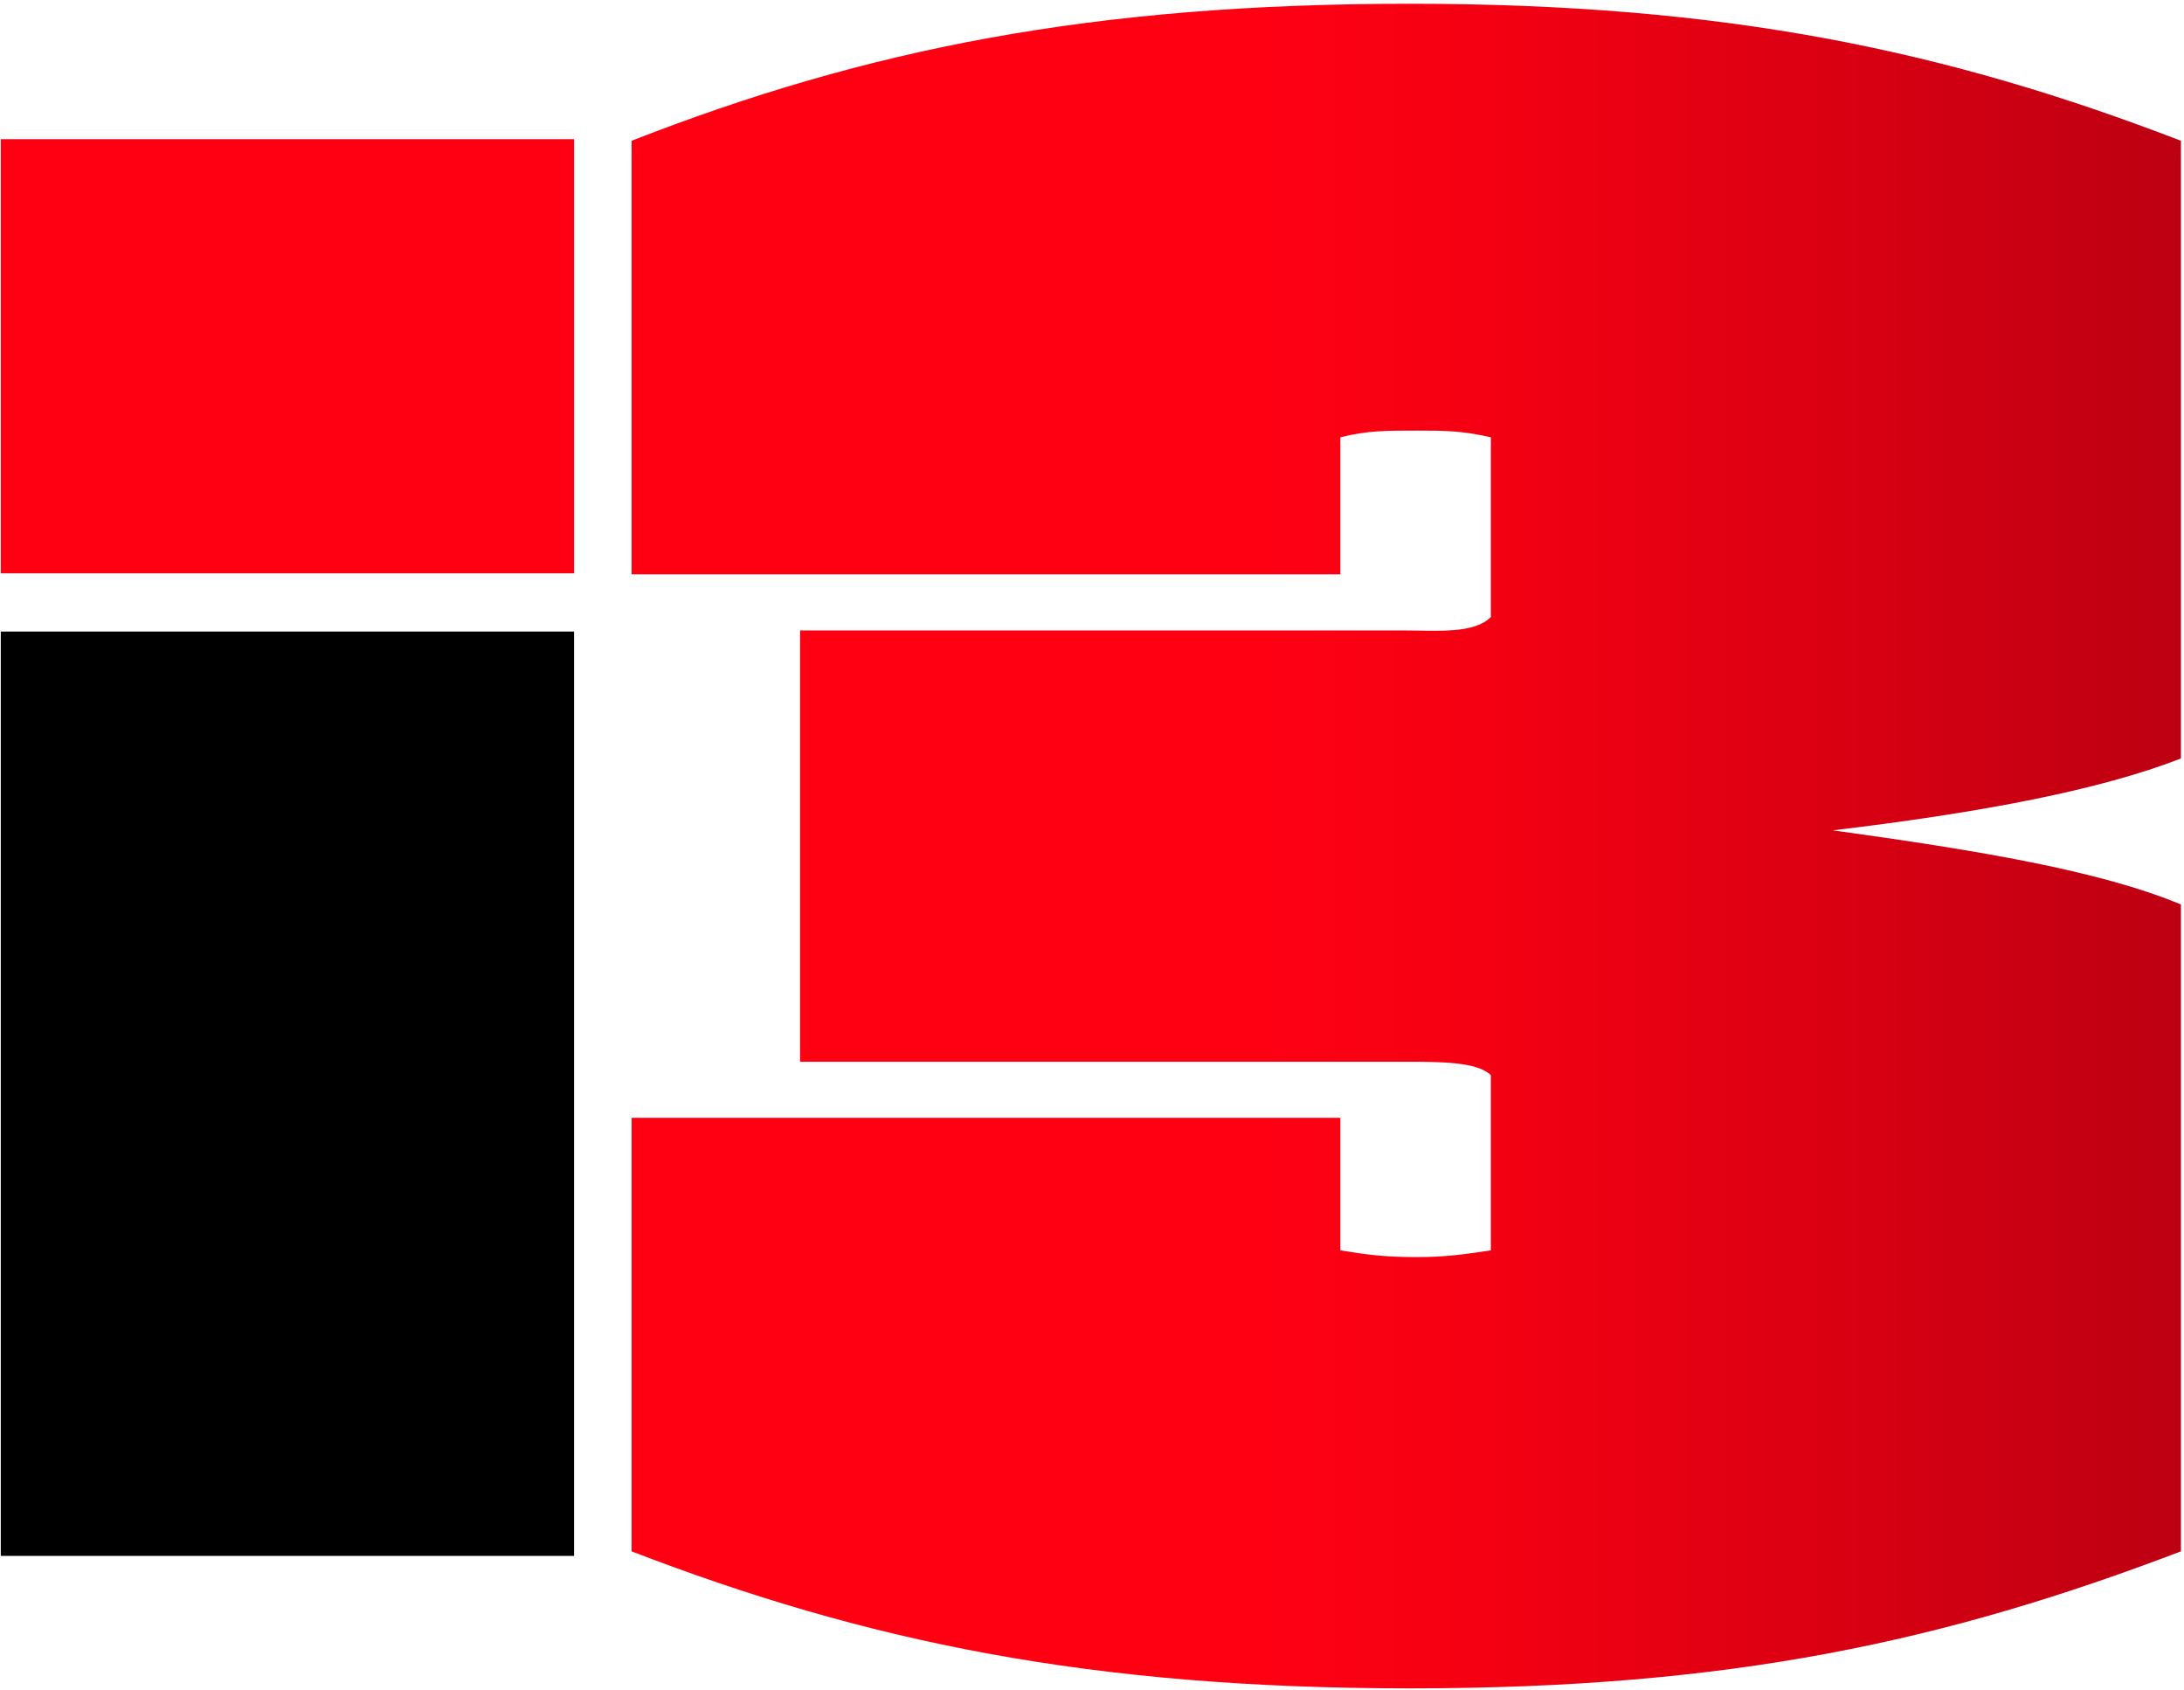
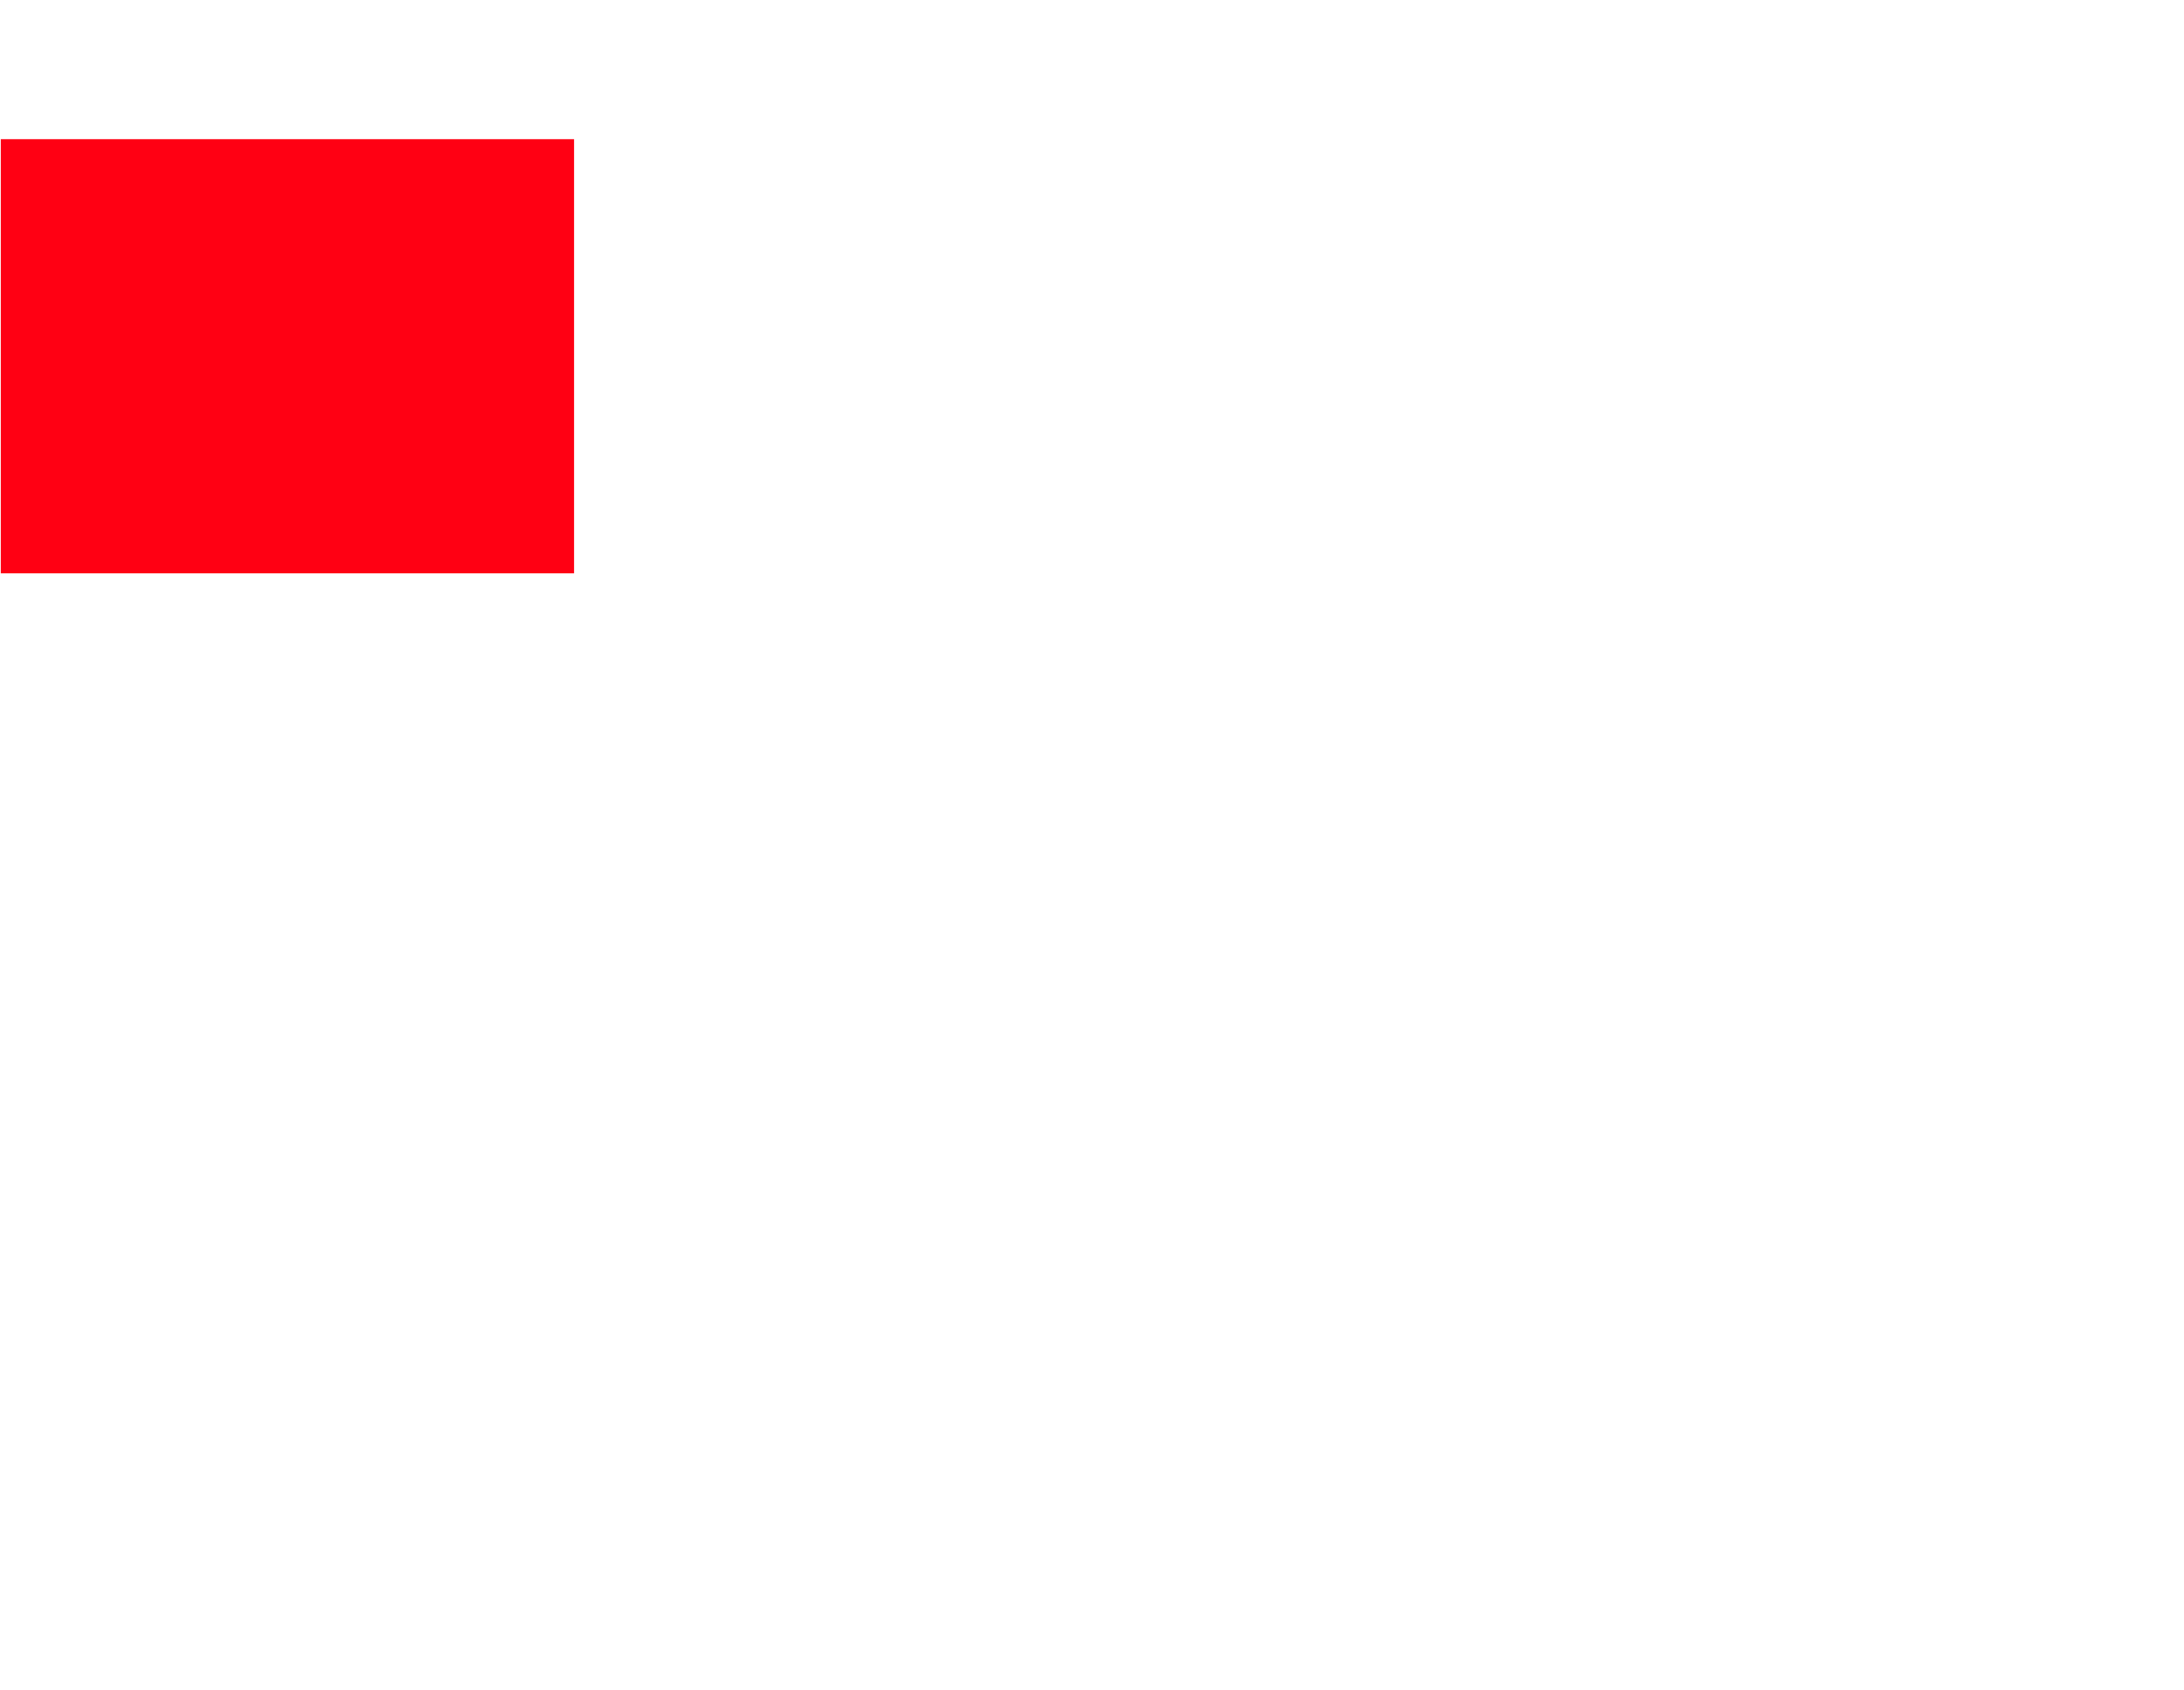
<svg xmlns="http://www.w3.org/2000/svg" width="221" height="171" viewBox="0 0 221 171" fill="none">
  <path d="M58.09 14.08H0.08V58H58.09V14.08Z" fill="#FF0013" />
-   <path d="M58.09 63.89H0.08V157.4H58.09V63.89Z" fill="black" />
-   <path d="M142.68 170.8C110.18 170.8 87.54 166.03 63.91 156.94V113.08H135.63V126.49C138.36 126.94 140.17 127.17 143.36 127.17C146.09 127.17 147.91 126.94 150.86 126.49V108.77C149.49 107.4 145.63 107.41 142.23 107.41H80.96V63.78H142.23C145.41 63.78 149.15 64.14 150.86 62.42V44.24C147.91 43.56 146.09 43.56 143.36 43.56C140.18 43.56 138.36 43.56 135.63 44.24V58.1H63.91V14.24C87.77 4.92 110.64 0.38 142.68 0.38C174.72 0.38 197.06 5.15 220.69 14.24V76.73C212.51 79.91 200.69 82.18 185.47 84C200.24 86.04 212.51 88.09 220.69 91.5V156.94C196.83 166.03 175.17 170.8 142.68 170.8Z" fill="url(#paint0_linear_12_2)" />
  <defs>
    <linearGradient id="paint0_linear_12_2" x1="63.92" y1="85.59" x2="220.69" y2="85.59" gradientUnits="userSpaceOnUse">
      <stop offset="0.41" stop-color="#FF0013" />
      <stop offset="0.56" stop-color="#F30012" />
      <stop offset="0.82" stop-color="#D40012" />
      <stop offset="1" stop-color="#BC0012" />
    </linearGradient>
  </defs>
</svg>